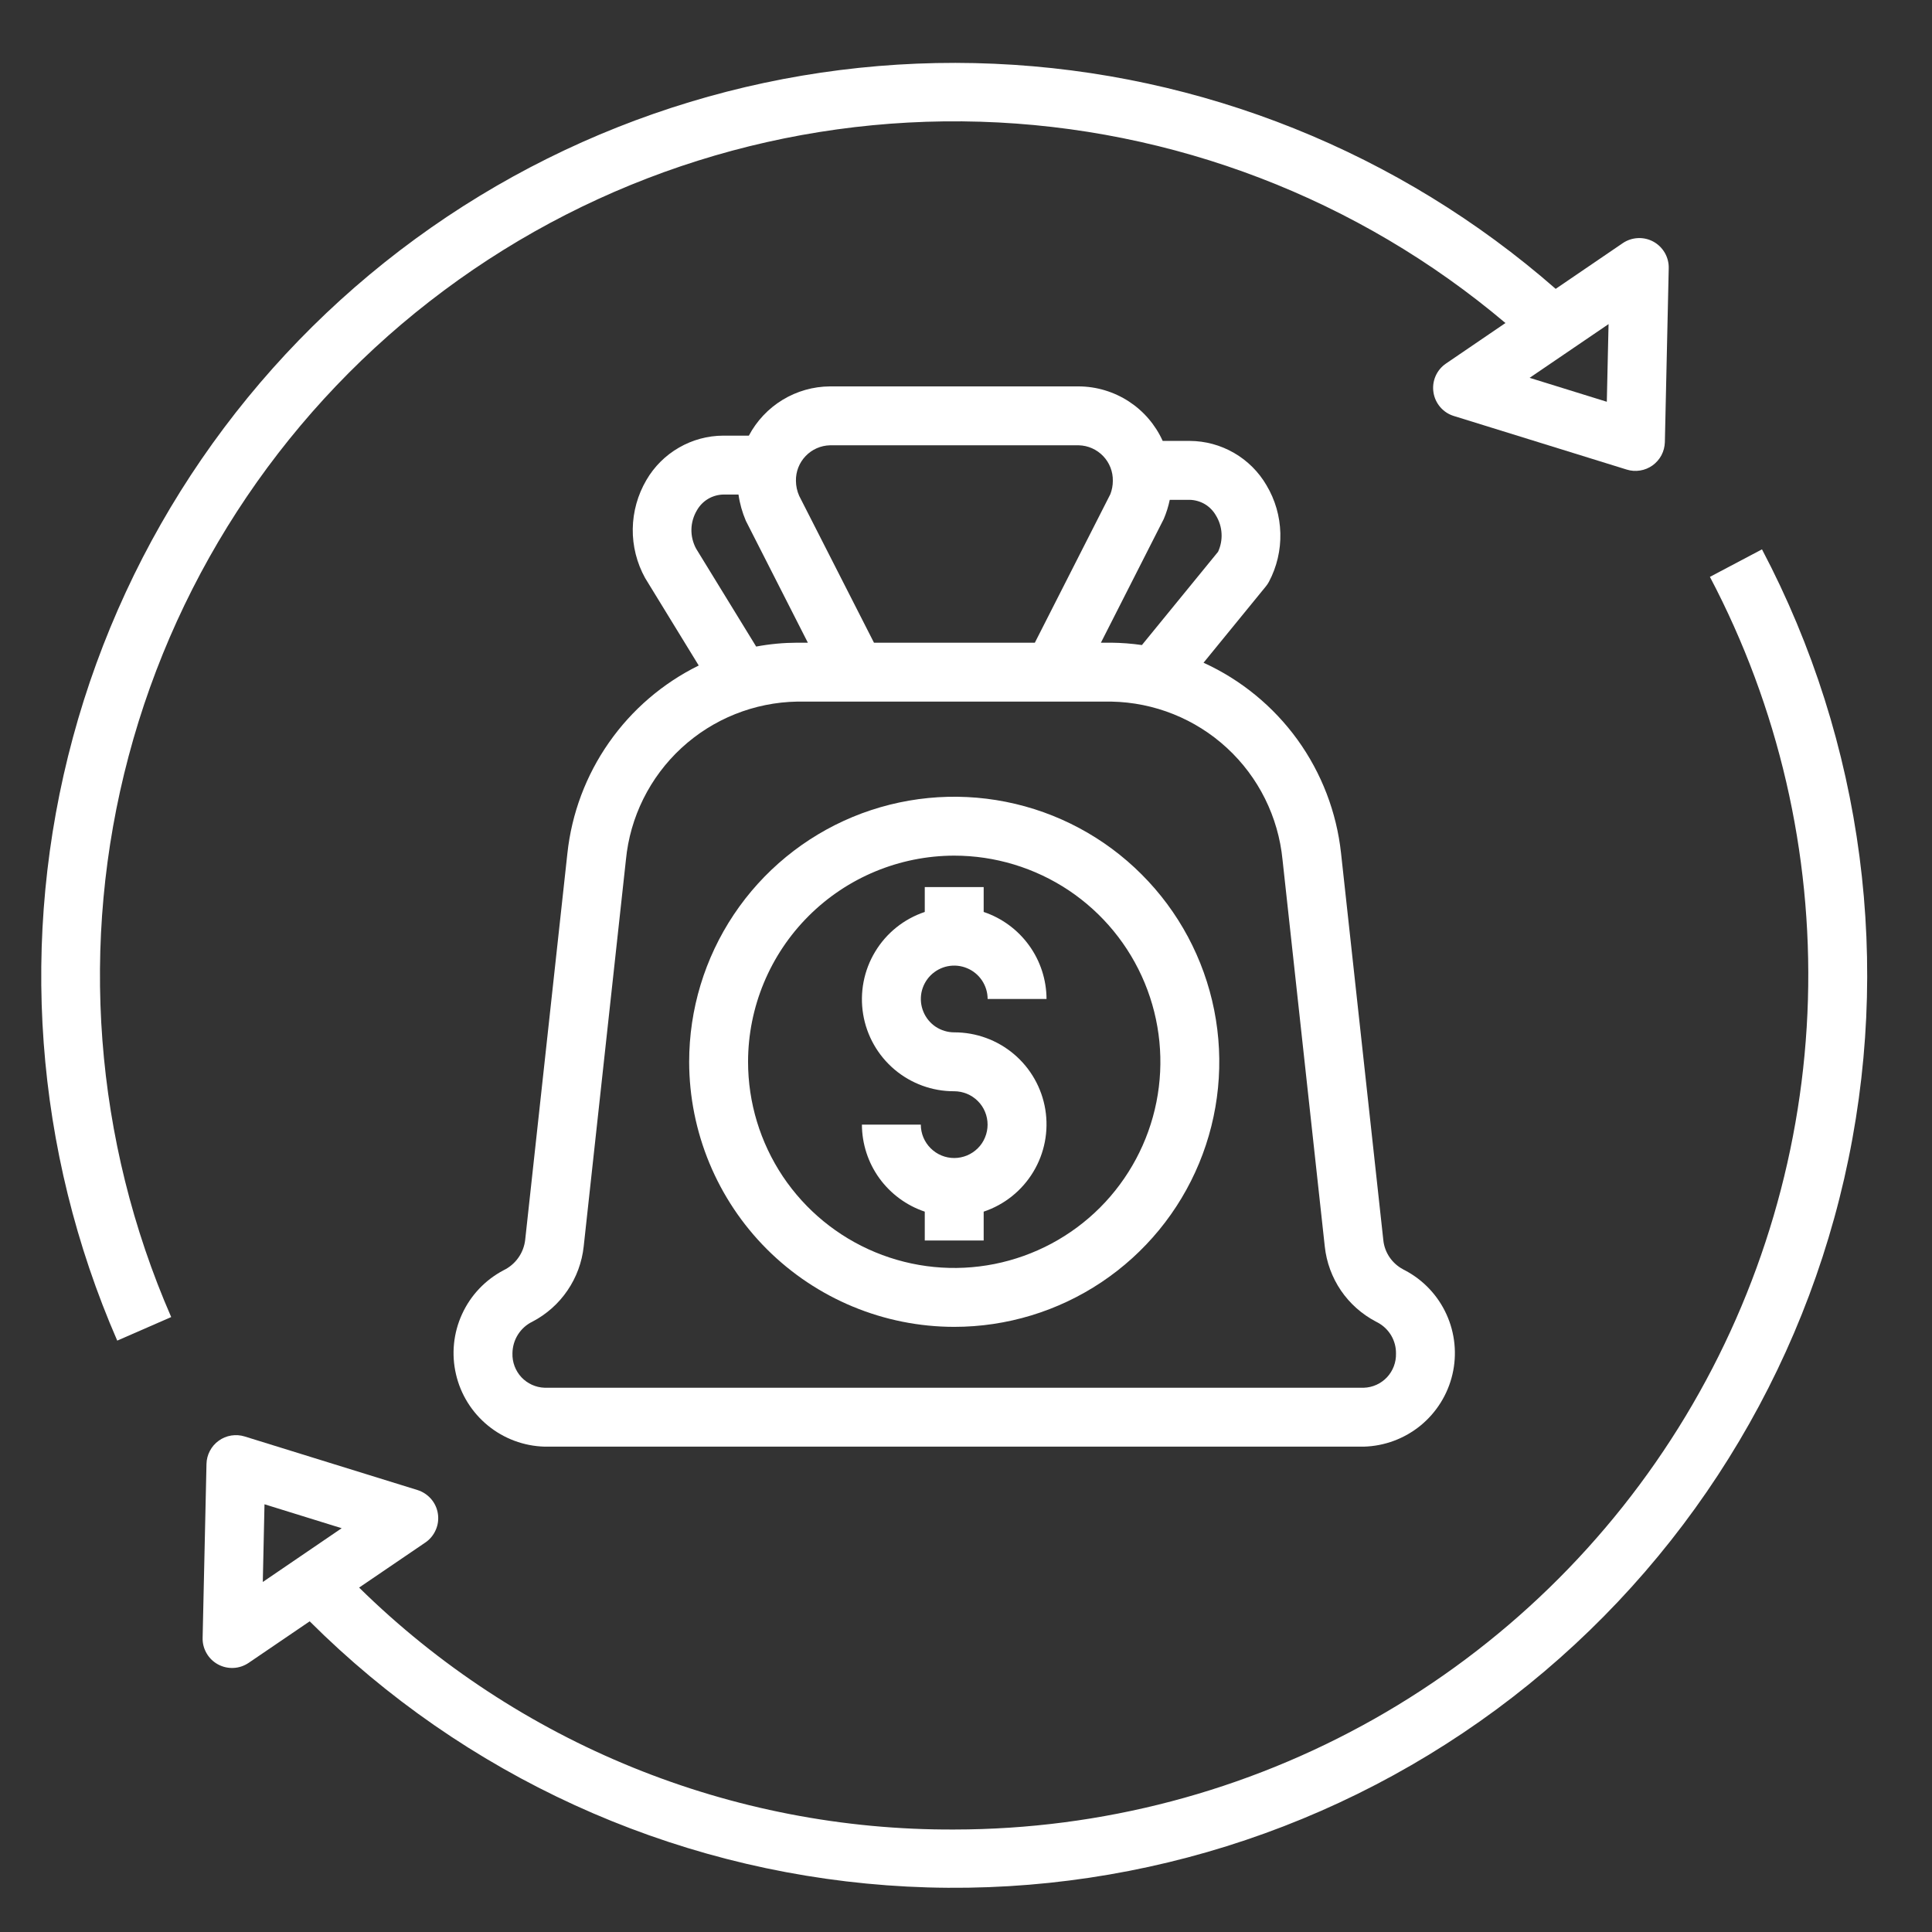
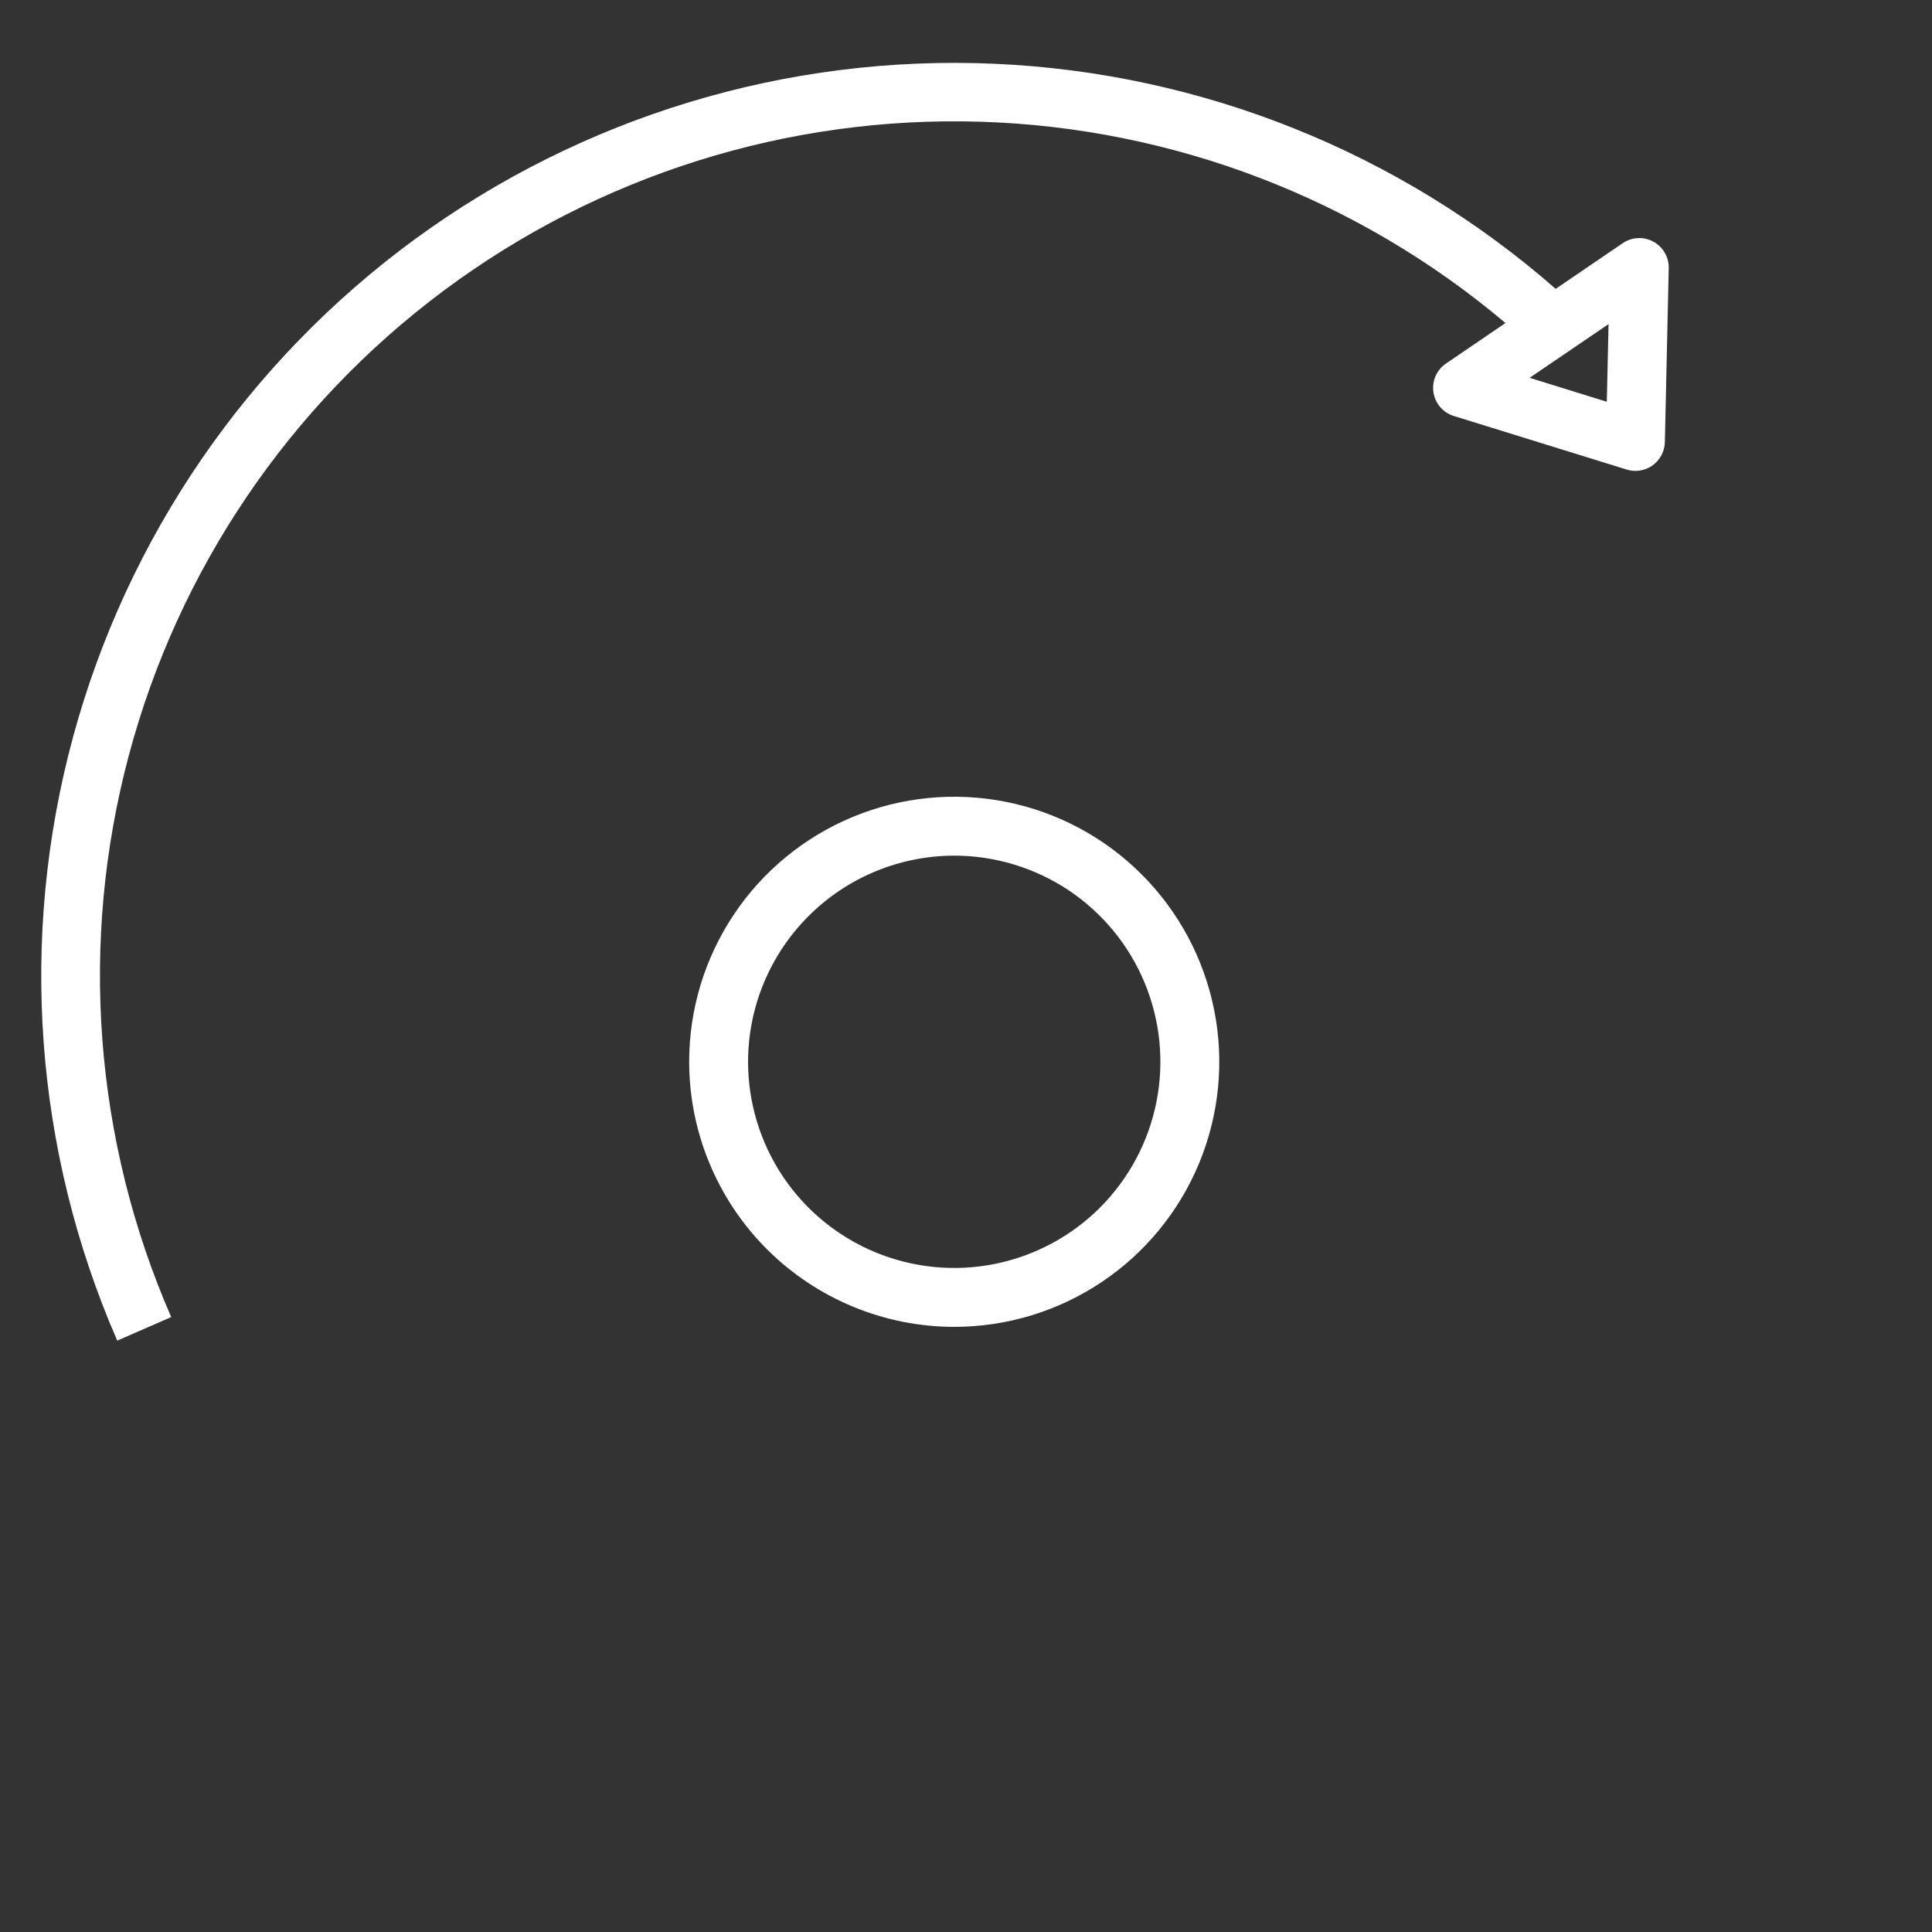
<svg xmlns="http://www.w3.org/2000/svg" width="41" height="41" viewBox="0 0 41 41" fill="none">
  <rect x="0" y="0" width="41" height="41" fill="#333333" stroke="none" />
  <g id="capital (1) 1" clip-path="url(#clip0_4675_480)">
-     <path id="Vector" d="M36.287 12.242C37.742 15.005 38.458 18.097 38.367 21.218C38.276 24.339 37.381 27.384 35.768 30.058C34.155 32.732 31.879 34.944 29.16 36.48C26.442 38.015 23.373 38.823 20.25 38.825C15.528 38.847 10.989 37.002 7.621 33.691L9.026 32.735C9.124 32.669 9.2 32.576 9.247 32.468C9.295 32.361 9.31 32.242 9.293 32.126C9.276 32.009 9.226 31.9 9.149 31.811C9.072 31.722 8.972 31.656 8.86 31.621L5.192 30.484C5.1 30.455 5.002 30.449 4.906 30.464C4.811 30.48 4.72 30.517 4.642 30.574C4.563 30.63 4.499 30.704 4.454 30.79C4.409 30.875 4.384 30.97 4.382 31.067L4.3 34.758C4.297 34.873 4.326 34.986 4.384 35.085C4.441 35.185 4.525 35.266 4.626 35.321C4.727 35.376 4.841 35.402 4.956 35.396C5.07 35.391 5.181 35.353 5.276 35.289L6.572 34.407C9.852 37.678 14.197 39.666 18.818 40.009C23.438 40.352 28.029 39.027 31.757 36.276C35.484 33.524 38.103 29.528 39.137 25.011C40.17 20.495 39.551 15.757 37.392 11.658L36.287 12.242ZM5.613 31.923L7.251 32.431L5.577 33.572L5.613 31.923Z" fill="white" />
    <path id="Vector_2" d="M20.25 28.158C21.363 28.158 22.45 27.828 23.375 27.21C24.3 26.592 25.021 25.714 25.447 24.686C25.873 23.658 25.984 22.527 25.767 21.436C25.55 20.345 25.014 19.342 24.227 18.556C23.441 17.769 22.439 17.233 21.347 17.016C20.256 16.799 19.125 16.911 18.097 17.336C17.07 17.762 16.191 18.483 15.573 19.408C14.955 20.333 14.625 21.421 14.625 22.533C14.627 24.024 15.22 25.454 16.274 26.509C17.329 27.563 18.759 28.157 20.25 28.158ZM20.25 18.158C21.115 18.158 21.961 18.415 22.681 18.895C23.4 19.376 23.961 20.059 24.292 20.859C24.623 21.658 24.71 22.538 24.541 23.387C24.372 24.235 23.955 25.015 23.344 25.627C22.732 26.239 21.952 26.655 21.104 26.824C20.255 26.993 19.375 26.906 18.576 26.575C17.776 26.244 17.093 25.683 16.612 24.964C16.132 24.244 15.875 23.398 15.875 22.533C15.876 21.373 16.338 20.261 17.158 19.441C17.978 18.621 19.09 18.16 20.25 18.158Z" fill="white" />
-     <path id="Vector_3" d="M20.25 24.575C20.062 24.575 19.882 24.5 19.749 24.367C19.616 24.234 19.541 24.054 19.541 23.866H18.291C18.293 24.275 18.422 24.673 18.661 25.004C18.901 25.335 19.238 25.583 19.625 25.713V26.325H20.875V25.713C21.315 25.566 21.688 25.267 21.928 24.869C22.168 24.472 22.258 24.002 22.183 23.544C22.108 23.087 21.872 22.67 21.517 22.37C21.163 22.071 20.714 21.907 20.25 21.908C20.11 21.908 19.973 21.866 19.856 21.789C19.74 21.711 19.649 21.6 19.596 21.471C19.542 21.341 19.528 21.199 19.555 21.061C19.583 20.924 19.65 20.798 19.749 20.699C19.849 20.6 19.975 20.532 20.112 20.505C20.25 20.478 20.392 20.492 20.521 20.546C20.651 20.599 20.761 20.69 20.839 20.806C20.917 20.923 20.959 21.06 20.959 21.2H22.209C22.207 20.791 22.078 20.393 21.838 20.062C21.599 19.731 21.262 19.483 20.875 19.353V18.825H19.625V19.353C19.185 19.5 18.811 19.799 18.572 20.197C18.332 20.594 18.242 21.064 18.317 21.522C18.392 21.98 18.628 22.396 18.982 22.696C19.337 22.996 19.786 23.16 20.25 23.158C20.343 23.158 20.435 23.177 20.521 23.212C20.607 23.248 20.685 23.3 20.751 23.366C20.817 23.431 20.869 23.509 20.904 23.595C20.94 23.681 20.958 23.773 20.958 23.866C20.958 23.959 20.94 24.052 20.904 24.137C20.869 24.224 20.817 24.302 20.751 24.367C20.685 24.433 20.607 24.485 20.521 24.521C20.435 24.556 20.343 24.575 20.25 24.575Z" fill="white" />
-     <path id="Vector_4" d="M29.817 26.959L29.776 26.938L29.774 26.936C29.659 26.875 29.56 26.786 29.487 26.678C29.414 26.57 29.369 26.446 29.356 26.316L28.459 18.106C28.365 17.237 28.046 16.407 27.535 15.698C27.023 14.99 26.336 14.427 25.541 14.064L26.861 12.447C26.887 12.415 26.91 12.382 26.929 12.346C27.097 12.029 27.18 11.674 27.171 11.315C27.162 10.956 27.061 10.606 26.877 10.298C26.711 10.013 26.473 9.776 26.187 9.611C25.901 9.446 25.578 9.358 25.247 9.357H24.674C24.519 9.014 24.269 8.723 23.954 8.518C23.638 8.313 23.27 8.202 22.894 8.2H17.613C17.258 8.202 16.911 8.301 16.608 8.485C16.305 8.669 16.058 8.932 15.892 9.245H15.348C15.018 9.246 14.693 9.334 14.407 9.5C14.121 9.665 13.883 9.902 13.717 10.188C13.533 10.502 13.433 10.859 13.428 11.224C13.423 11.588 13.514 11.947 13.69 12.266L14.828 14.123C14.065 14.499 13.41 15.061 12.923 15.758C12.435 16.455 12.132 17.263 12.041 18.109L11.145 26.313C11.129 26.45 11.079 26.581 10.998 26.694C10.918 26.807 10.81 26.897 10.686 26.957C10.297 27.162 9.987 27.489 9.805 27.889C9.622 28.288 9.577 28.737 9.677 29.165C9.776 29.593 10.015 29.975 10.355 30.253C10.695 30.531 11.118 30.688 11.557 30.7H28.943C29.381 30.688 29.804 30.531 30.144 30.254C30.484 29.976 30.723 29.594 30.823 29.166C30.923 28.739 30.878 28.29 30.696 27.891C30.514 27.491 30.205 27.164 29.817 26.959ZM24.696 11.015C24.752 10.884 24.795 10.747 24.824 10.607H25.247C25.361 10.61 25.473 10.642 25.571 10.7C25.668 10.759 25.749 10.842 25.805 10.941C25.875 11.056 25.916 11.186 25.923 11.32C25.931 11.454 25.905 11.588 25.849 11.71L24.233 13.689C24.018 13.658 23.8 13.641 23.582 13.639H23.363L24.696 11.015ZM17.613 9.45H22.894C23.09 9.455 23.275 9.537 23.411 9.679C23.546 9.82 23.62 10.009 23.616 10.205C23.616 10.301 23.598 10.396 23.564 10.486L21.961 13.639H18.547L16.96 10.523C16.915 10.422 16.892 10.314 16.891 10.205C16.887 10.009 16.961 9.82 17.096 9.679C17.231 9.537 17.417 9.455 17.613 9.45ZM14.773 11.644C14.705 11.518 14.67 11.377 14.673 11.234C14.676 11.091 14.717 10.952 14.79 10.829C14.846 10.73 14.927 10.647 15.025 10.588C15.123 10.53 15.234 10.498 15.348 10.495H15.672C15.699 10.687 15.752 10.874 15.828 11.052L17.144 13.639H16.918C16.626 13.64 16.334 13.667 16.047 13.721L14.773 11.644ZM28.943 29.45H11.557C11.37 29.444 11.193 29.363 11.065 29.227C10.938 29.09 10.869 28.908 10.875 28.721C10.876 28.58 10.916 28.442 10.991 28.323C11.066 28.204 11.173 28.108 11.3 28.047C11.598 27.891 11.854 27.664 12.043 27.385C12.233 27.107 12.351 26.786 12.387 26.451L13.283 18.247C13.37 17.339 13.79 16.494 14.46 15.875C15.13 15.256 16.006 14.905 16.918 14.889H23.582C24.494 14.905 25.369 15.255 26.039 15.874C26.709 16.492 27.128 17.336 27.217 18.244L28.114 26.454C28.15 26.789 28.268 27.109 28.457 27.387C28.647 27.665 28.902 27.891 29.2 28.047L29.24 28.068C29.358 28.132 29.456 28.227 29.524 28.342C29.592 28.458 29.627 28.59 29.625 28.724C29.63 28.911 29.561 29.092 29.434 29.228C29.306 29.364 29.129 29.444 28.943 29.45Z" fill="white" />
    <path id="Vector_5" d="M3.633 27.95C1.997 24.199 1.678 20.004 2.729 16.049C3.779 12.094 6.137 8.61 9.419 6.166C12.701 3.721 16.713 2.458 20.804 2.583C24.894 2.709 28.822 4.214 31.948 6.855L30.686 7.715C30.589 7.781 30.512 7.873 30.465 7.981C30.418 8.089 30.402 8.208 30.42 8.324C30.437 8.44 30.487 8.549 30.564 8.639C30.64 8.728 30.741 8.794 30.853 8.828L34.521 9.965C34.613 9.994 34.711 10.001 34.806 9.985C34.902 9.97 34.992 9.932 35.071 9.876C35.149 9.819 35.214 9.745 35.259 9.66C35.304 9.574 35.328 9.479 35.331 9.383L35.413 5.691C35.416 5.577 35.386 5.463 35.329 5.364C35.271 5.265 35.188 5.183 35.087 5.128C34.986 5.073 34.872 5.047 34.757 5.053C34.642 5.059 34.531 5.096 34.436 5.161L33.014 6.13C29.701 3.23 25.499 1.545 21.1 1.353C16.702 1.16 12.369 2.471 8.815 5.069C5.261 7.668 2.698 11.399 1.548 15.649C0.398 19.899 0.729 24.414 2.488 28.45L3.633 27.95ZM34.099 8.526L32.461 8.018L34.136 6.878L34.099 8.526Z" fill="white" />
  </g>
  <defs>
    <clipPath id="clip0_4675_480">
      <rect width="40" height="40" fill="white" transform="translate(0.25 0.7)" />
    </clipPath>
  </defs>
</svg>